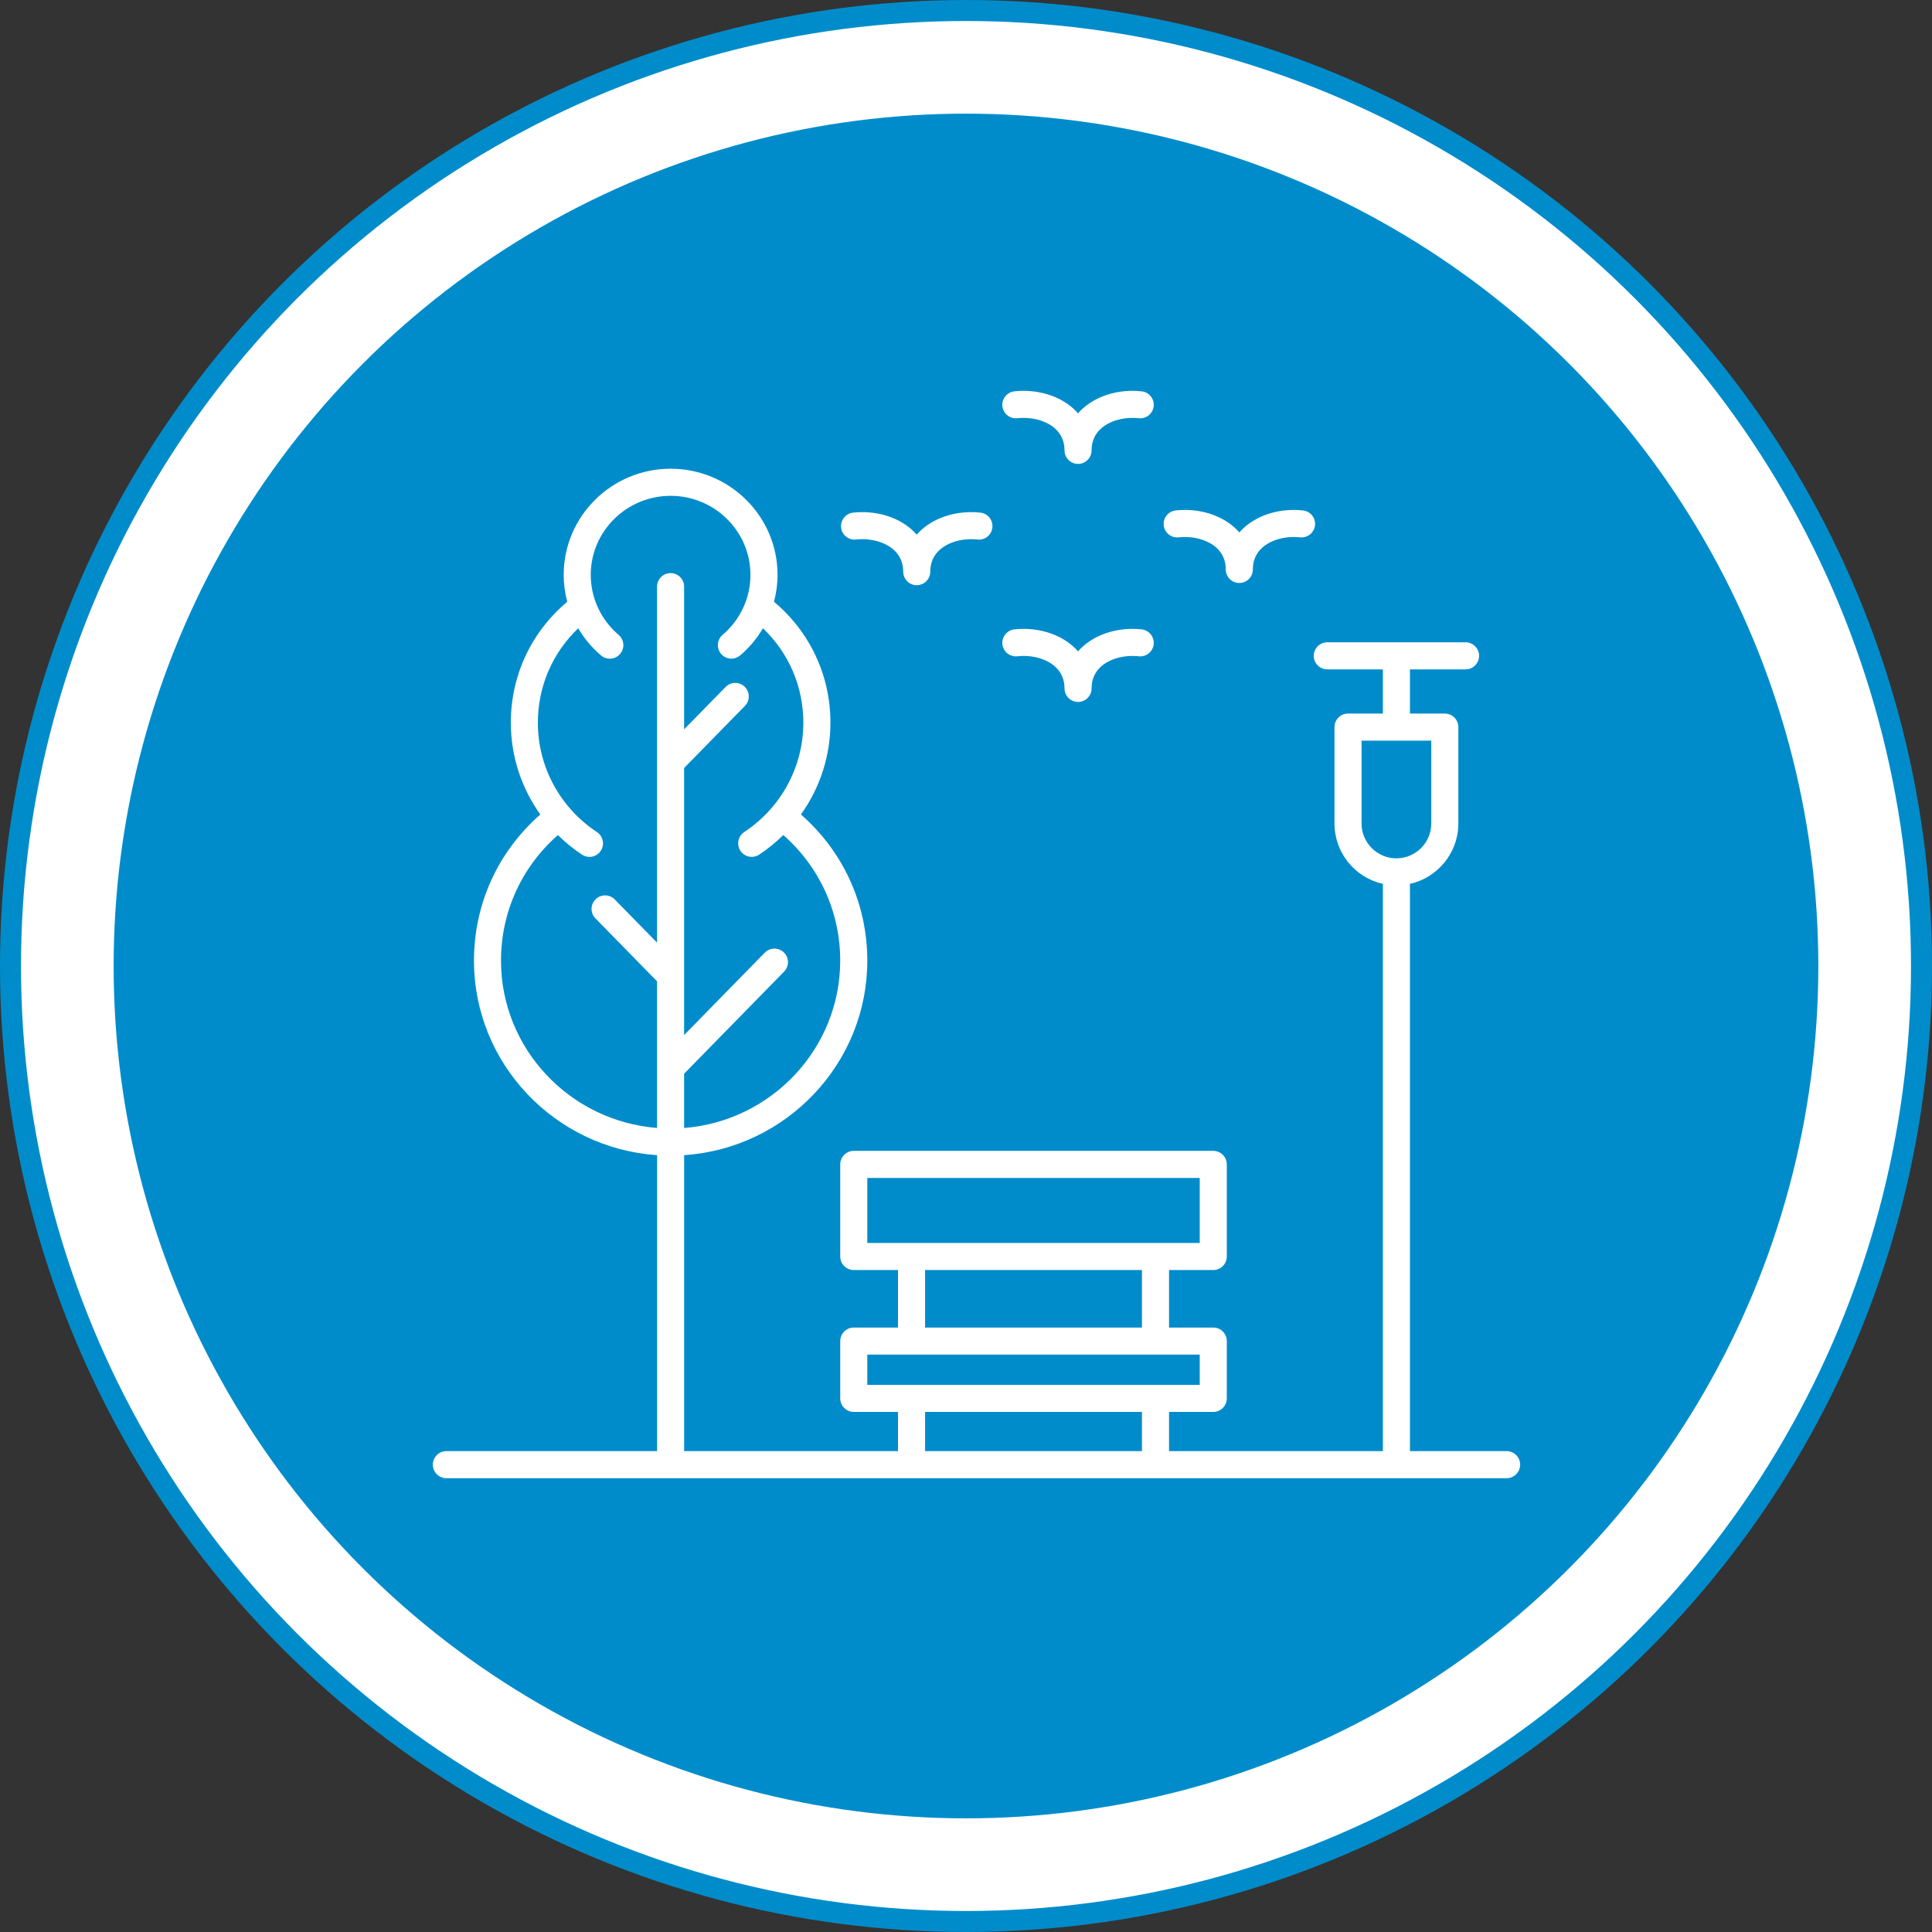
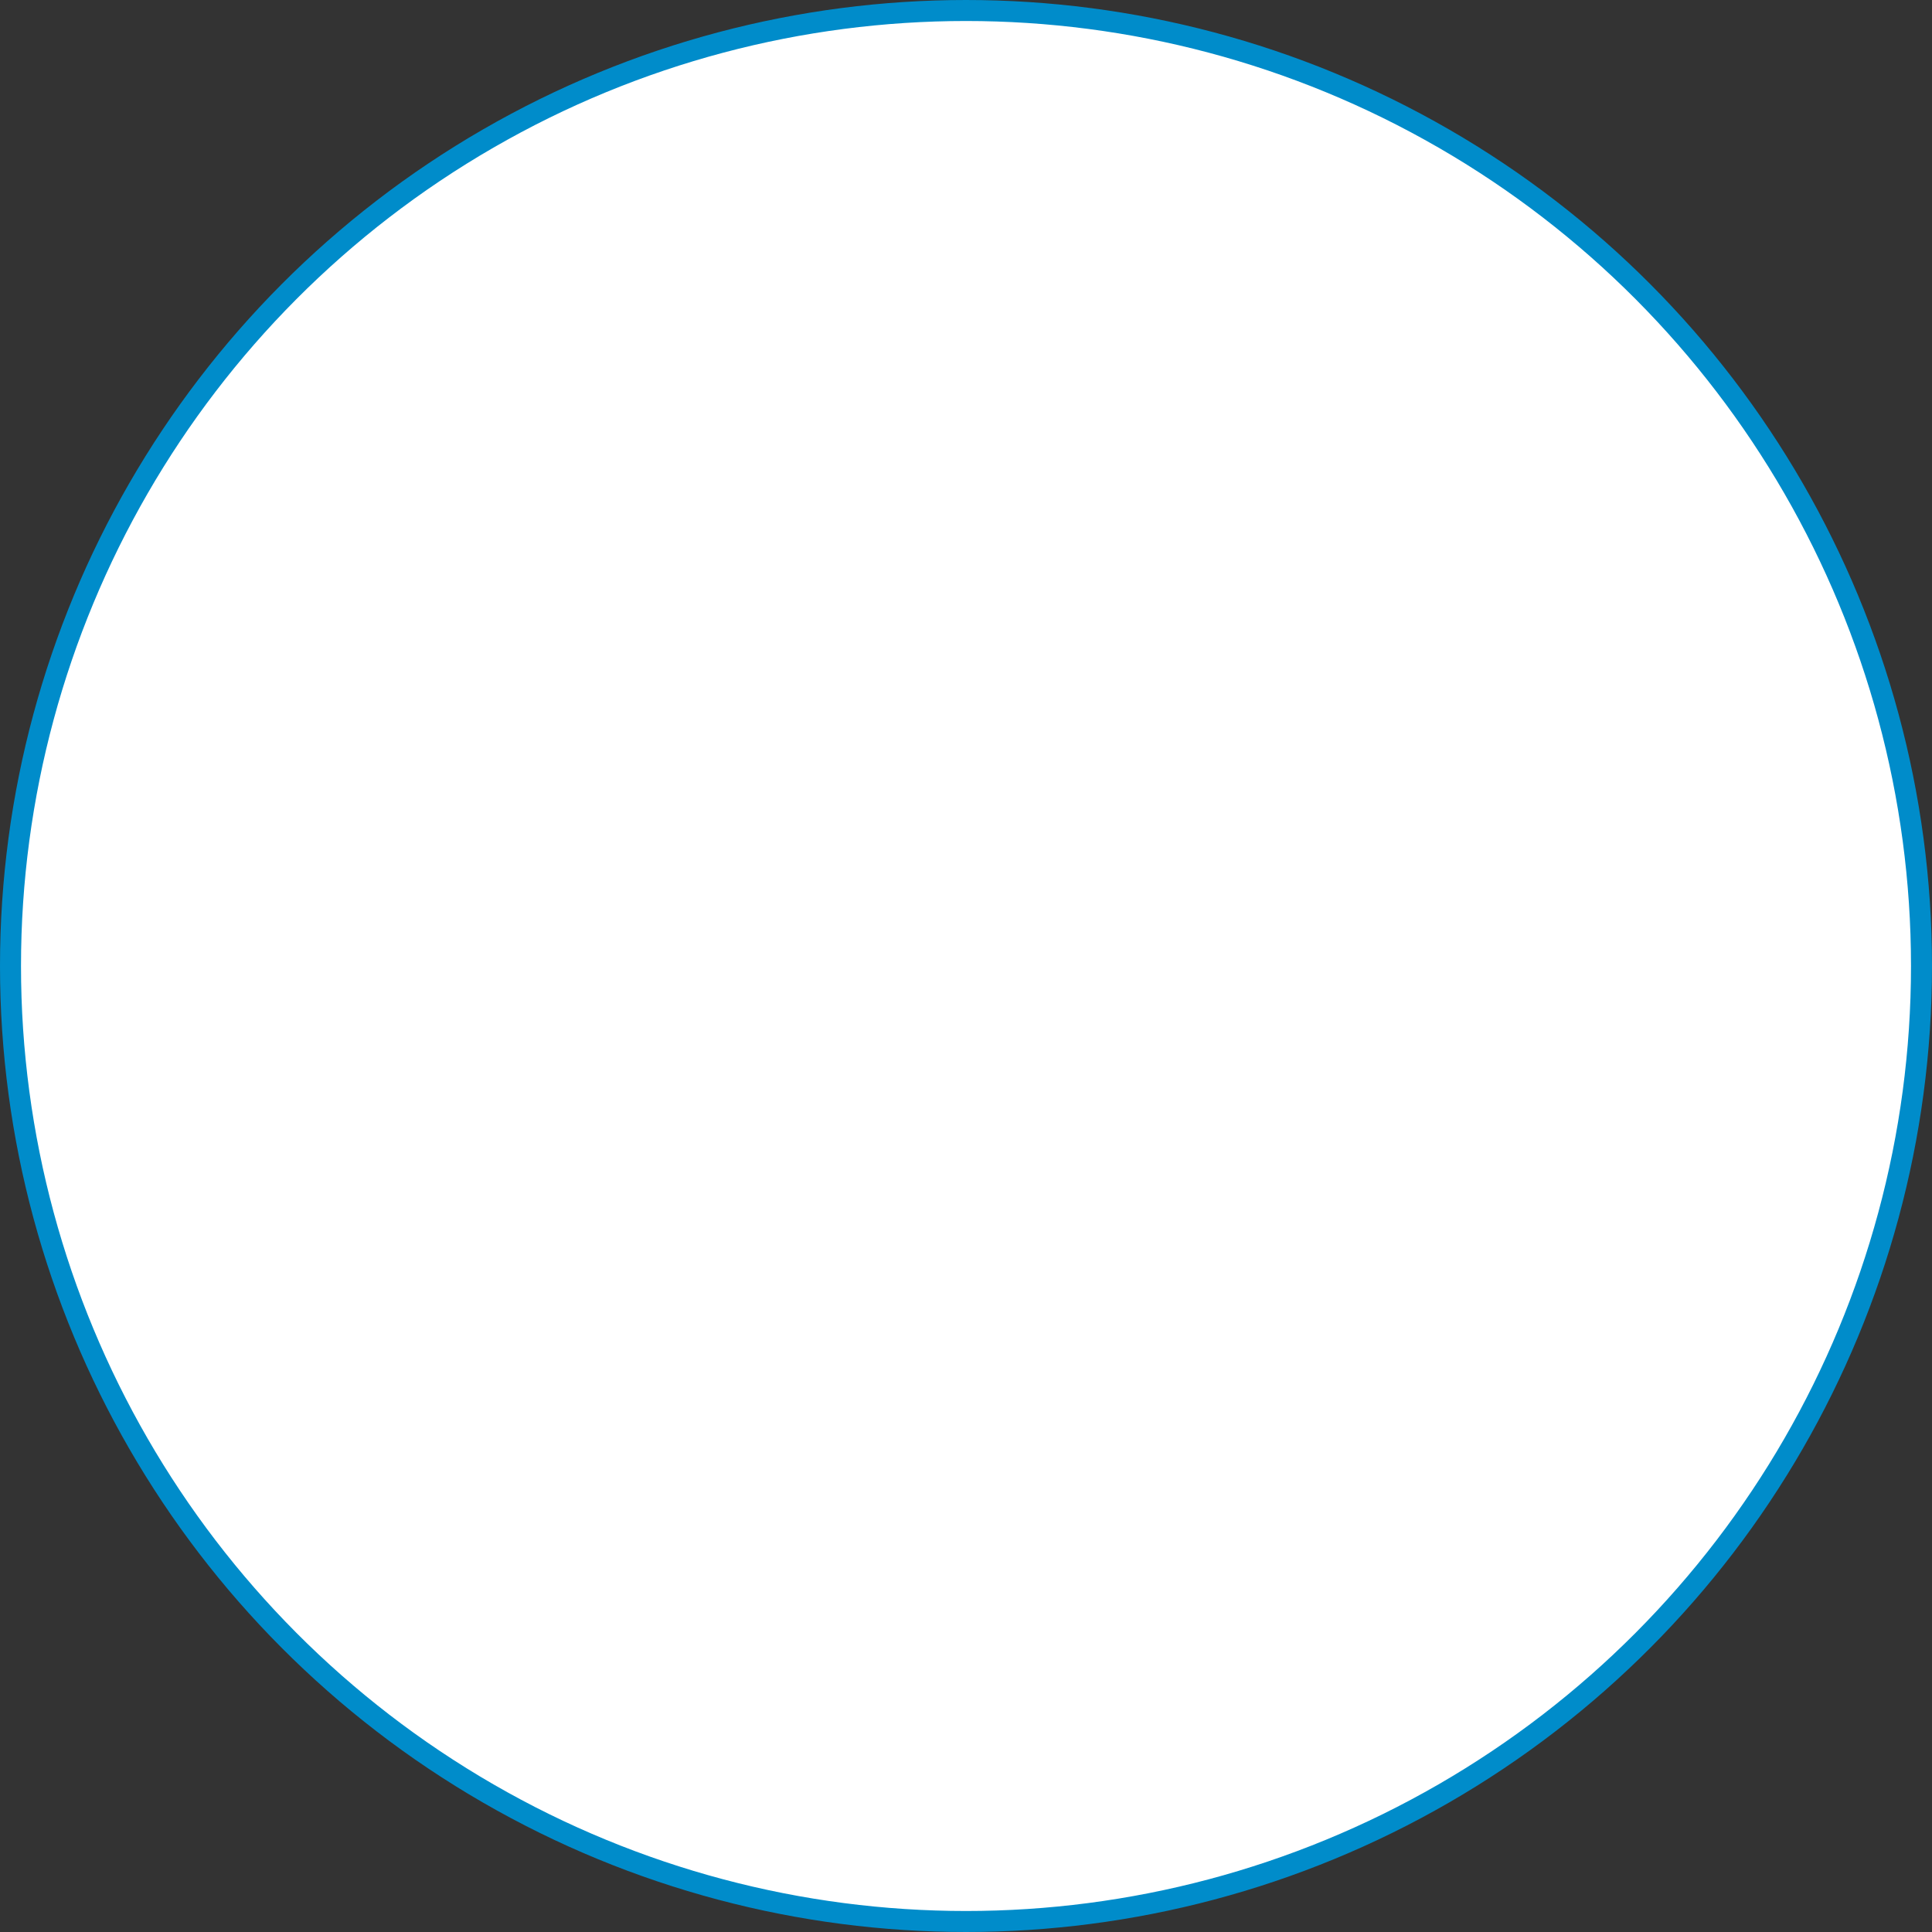
<svg xmlns="http://www.w3.org/2000/svg" width="92" height="92" viewBox="0 0 92 92" fill="none">
  <rect x="0" y="0" width="92" height="92" fill="#333333" stroke="none" />
  <circle cx="46" cy="46" r="45.5" fill="white" stroke="#008CCA" />
-   <circle cx="45.999" cy="46" r="40.588" fill="#008CCA" />
-   <path d="M71.744 69.101H67.14V42.09C68.457 41.795 69.445 40.618 69.445 39.213V34.623C69.445 34.268 69.156 33.979 68.801 33.979H67.14V31.875H69.788C70.144 31.875 70.433 31.586 70.433 31.23C70.433 30.875 70.144 30.585 69.788 30.585H63.204C62.849 30.585 62.56 30.875 62.56 31.23C62.56 31.586 62.849 31.875 63.204 31.875H65.852V33.979H64.191C63.836 33.979 63.547 34.268 63.547 34.623V39.213C63.547 40.618 64.534 41.795 65.852 42.09V69.101H55.669V67.234H57.775C58.131 67.234 58.419 66.945 58.419 66.589V63.862C58.419 63.506 58.131 63.217 57.775 63.217H55.669V60.478H57.775C58.131 60.478 58.419 60.189 58.419 59.833V55.447C58.419 55.092 58.131 54.803 57.775 54.803H40.655C40.3 54.803 40.011 55.092 40.011 55.447V59.833C40.011 60.189 40.3 60.478 40.655 60.478H42.762V63.217H40.655C40.3 63.217 40.011 63.506 40.011 63.862V66.589C40.011 66.945 40.3 67.234 40.655 67.234H42.762V69.101H32.578V55.009C37.443 54.679 41.3 50.65 41.3 45.743C41.3 43.051 40.156 40.55 38.139 38.785C39.054 37.511 39.545 35.981 39.544 34.413C39.544 32.168 38.571 30.095 36.858 28.656C36.967 28.242 37.026 27.811 37.026 27.373C37.026 24.587 34.743 22.32 31.935 22.32C29.127 22.32 26.843 24.587 26.843 27.373C26.843 27.811 26.901 28.242 27.012 28.656C25.298 30.095 24.325 32.167 24.325 34.413C24.325 36.005 24.828 37.526 25.73 38.785C23.714 40.55 22.57 43.05 22.57 45.743C22.57 50.65 26.426 54.679 31.291 55.009V69.101H21.256C20.9 69.101 20.611 69.389 20.611 69.745C20.611 70.101 20.9 70.39 21.256 70.39H71.744C72.1 70.39 72.389 70.101 72.389 69.745C72.389 69.389 72.1 69.101 71.744 69.101ZM64.836 39.213V35.268H68.156V39.213C68.156 40.128 67.412 40.873 66.496 40.873C65.579 40.873 64.836 40.128 64.836 39.213ZM23.857 45.743C23.857 43.432 24.837 41.285 26.566 39.765C26.914 40.107 27.297 40.421 27.715 40.697C27.825 40.769 27.948 40.805 28.07 40.805C28.279 40.805 28.484 40.703 28.608 40.516C28.804 40.219 28.723 39.819 28.426 39.623C26.663 38.457 25.612 36.51 25.612 34.414C25.612 32.692 26.305 31.093 27.535 29.918C27.818 30.401 28.182 30.839 28.621 31.212C28.891 31.443 29.299 31.41 29.529 31.139C29.76 30.868 29.727 30.461 29.456 30.23C28.614 29.512 28.131 28.471 28.131 27.374C28.131 25.298 29.837 23.611 31.934 23.611C34.031 23.611 35.736 25.299 35.736 27.374C35.736 28.471 35.253 29.512 34.411 30.229C34.281 30.34 34.2 30.498 34.186 30.668C34.172 30.839 34.227 31.008 34.338 31.138C34.398 31.209 34.473 31.266 34.558 31.305C34.643 31.344 34.735 31.364 34.829 31.364C34.976 31.364 35.125 31.314 35.245 31.211C35.677 30.843 36.044 30.406 36.331 29.917C37.561 31.091 38.254 32.691 38.254 34.413C38.254 36.509 37.203 38.456 35.44 39.622C35.369 39.669 35.309 39.729 35.261 39.799C35.214 39.869 35.181 39.948 35.164 40.031C35.147 40.114 35.147 40.199 35.163 40.282C35.179 40.365 35.212 40.444 35.258 40.514C35.317 40.603 35.397 40.676 35.491 40.727C35.585 40.777 35.69 40.804 35.797 40.803C35.919 40.803 36.042 40.769 36.151 40.696C36.569 40.42 36.952 40.107 37.3 39.764C39.029 41.283 40.01 43.43 40.01 45.742C40.01 49.938 36.73 53.387 32.577 53.714V51.129L37.338 46.267C37.587 46.012 37.583 45.604 37.328 45.356C37.074 45.107 36.666 45.111 36.417 45.366L32.577 49.288V36.572L35.472 33.615C35.721 33.36 35.717 32.952 35.462 32.704C35.402 32.645 35.331 32.598 35.252 32.566C35.173 32.535 35.09 32.519 35.005 32.52C34.92 32.521 34.837 32.538 34.759 32.572C34.681 32.605 34.611 32.653 34.551 32.714L32.577 34.73V27.935C32.577 27.58 32.288 27.291 31.933 27.291C31.577 27.291 31.288 27.58 31.288 27.935V44.888L29.275 42.832C29.026 42.577 28.617 42.573 28.364 42.822C28.109 43.071 28.105 43.479 28.354 43.733L31.288 46.729V53.712C27.136 53.388 23.857 49.939 23.857 45.743ZM41.3 56.092H57.13V59.189H41.3V56.092ZM44.051 60.478H54.379V63.217H44.051V60.478ZM41.3 64.506H57.13V65.945H41.3V64.506ZM44.051 67.234H54.379V69.101H44.051V67.234ZM47.733 30.68C47.715 30.51 47.765 30.34 47.873 30.207C47.98 30.074 48.136 29.988 48.306 29.97C49.364 29.857 50.409 30.16 51.103 30.783C51.186 30.857 51.263 30.936 51.335 31.017C51.407 30.936 51.483 30.857 51.567 30.783C52.261 30.16 53.306 29.856 54.364 29.97C54.718 30.008 54.974 30.326 54.937 30.68C54.899 31.034 54.579 31.289 54.227 31.252C53.537 31.177 52.848 31.365 52.429 31.742C52.131 32.01 51.98 32.359 51.98 32.781C51.98 33.137 51.691 33.426 51.335 33.426C50.98 33.426 50.691 33.137 50.691 32.781C50.691 32.359 50.539 32.01 50.242 31.742C49.823 31.365 49.133 31.177 48.443 31.252C48.273 31.27 48.103 31.22 47.97 31.113C47.837 31.006 47.752 30.85 47.733 30.68ZM40.053 25.121C40.035 24.951 40.085 24.781 40.192 24.648C40.299 24.515 40.455 24.429 40.625 24.411C41.683 24.297 42.728 24.601 43.422 25.224C43.505 25.298 43.582 25.377 43.654 25.458C43.726 25.377 43.803 25.298 43.886 25.224C44.58 24.601 45.626 24.297 46.684 24.411C47.037 24.448 47.294 24.767 47.256 25.121C47.247 25.205 47.222 25.287 47.181 25.361C47.141 25.435 47.086 25.501 47.02 25.554C46.954 25.607 46.878 25.647 46.797 25.67C46.715 25.694 46.63 25.702 46.546 25.692C45.856 25.618 45.167 25.806 44.748 26.183C44.45 26.451 44.299 26.8 44.299 27.222C44.299 27.578 44.01 27.867 43.654 27.867C43.299 27.867 43.01 27.578 43.01 27.222C43.01 26.8 42.858 26.451 42.561 26.183C42.142 25.806 41.453 25.618 40.763 25.692C40.408 25.731 40.09 25.474 40.053 25.121ZM55.415 25.016C55.397 24.846 55.447 24.675 55.554 24.542C55.662 24.409 55.818 24.324 55.987 24.306C57.046 24.192 58.092 24.496 58.785 25.119C58.867 25.193 58.945 25.271 59.017 25.353C59.089 25.271 59.165 25.193 59.249 25.119C59.943 24.496 60.988 24.192 62.046 24.306C62.4 24.343 62.656 24.661 62.619 25.016C62.58 25.369 62.262 25.626 61.909 25.587C61.217 25.514 60.528 25.702 60.108 26.078C59.811 26.346 59.659 26.695 59.659 27.117C59.659 27.473 59.37 27.761 59.015 27.761C58.659 27.761 58.37 27.473 58.37 27.117C58.37 26.695 58.219 26.346 57.921 26.078C57.502 25.701 56.814 25.514 56.123 25.587C55.772 25.626 55.453 25.37 55.415 25.016ZM47.733 19.345C47.715 19.175 47.765 19.005 47.873 18.872C47.98 18.738 48.136 18.653 48.306 18.635C49.364 18.521 50.41 18.825 51.103 19.448C51.186 19.522 51.263 19.601 51.335 19.682C51.407 19.601 51.483 19.522 51.567 19.448C52.261 18.825 53.306 18.521 54.364 18.635C54.718 18.672 54.974 18.99 54.937 19.345C54.899 19.698 54.579 19.955 54.227 19.916C53.537 19.842 52.848 20.03 52.429 20.407C52.131 20.675 51.98 21.024 51.98 21.446C51.98 21.802 51.691 22.091 51.335 22.091C50.98 22.091 50.691 21.802 50.691 21.446C50.691 21.024 50.539 20.675 50.242 20.407C49.823 20.03 49.134 19.843 48.443 19.916C48.09 19.955 47.772 19.699 47.733 19.345Z" fill="white" />
+   <path d="M71.744 69.101H67.14V42.09C68.457 41.795 69.445 40.618 69.445 39.213V34.623C69.445 34.268 69.156 33.979 68.801 33.979H67.14V31.875H69.788C70.144 31.875 70.433 31.586 70.433 31.23C70.433 30.875 70.144 30.585 69.788 30.585H63.204C62.849 30.585 62.56 30.875 62.56 31.23C62.56 31.586 62.849 31.875 63.204 31.875H65.852V33.979H64.191C63.836 33.979 63.547 34.268 63.547 34.623V39.213C63.547 40.618 64.534 41.795 65.852 42.09V69.101H55.669V67.234H57.775C58.131 67.234 58.419 66.945 58.419 66.589V63.862C58.419 63.506 58.131 63.217 57.775 63.217H55.669V60.478H57.775C58.131 60.478 58.419 60.189 58.419 59.833V55.447C58.419 55.092 58.131 54.803 57.775 54.803H40.655C40.3 54.803 40.011 55.092 40.011 55.447V59.833C40.011 60.189 40.3 60.478 40.655 60.478H42.762V63.217H40.655C40.3 63.217 40.011 63.506 40.011 63.862V66.589C40.011 66.945 40.3 67.234 40.655 67.234H42.762V69.101H32.578V55.009C37.443 54.679 41.3 50.65 41.3 45.743C41.3 43.051 40.156 40.55 38.139 38.785C39.054 37.511 39.545 35.981 39.544 34.413C39.544 32.168 38.571 30.095 36.858 28.656C36.967 28.242 37.026 27.811 37.026 27.373C37.026 24.587 34.743 22.32 31.935 22.32C29.127 22.32 26.843 24.587 26.843 27.373C26.843 27.811 26.901 28.242 27.012 28.656C25.298 30.095 24.325 32.167 24.325 34.413C24.325 36.005 24.828 37.526 25.73 38.785C23.714 40.55 22.57 43.05 22.57 45.743C22.57 50.65 26.426 54.679 31.291 55.009V69.101H21.256C20.9 69.101 20.611 69.389 20.611 69.745C20.611 70.101 20.9 70.39 21.256 70.39H71.744C72.1 70.39 72.389 70.101 72.389 69.745C72.389 69.389 72.1 69.101 71.744 69.101ZM64.836 39.213V35.268H68.156V39.213C68.156 40.128 67.412 40.873 66.496 40.873C65.579 40.873 64.836 40.128 64.836 39.213ZM23.857 45.743C23.857 43.432 24.837 41.285 26.566 39.765C26.914 40.107 27.297 40.421 27.715 40.697C27.825 40.769 27.948 40.805 28.07 40.805C28.279 40.805 28.484 40.703 28.608 40.516C28.804 40.219 28.723 39.819 28.426 39.623C26.663 38.457 25.612 36.51 25.612 34.414C25.612 32.692 26.305 31.093 27.535 29.918C27.818 30.401 28.182 30.839 28.621 31.212C28.891 31.443 29.299 31.41 29.529 31.139C29.76 30.868 29.727 30.461 29.456 30.23C28.614 29.512 28.131 28.471 28.131 27.374C28.131 25.298 29.837 23.611 31.934 23.611C34.031 23.611 35.736 25.299 35.736 27.374C35.736 28.471 35.253 29.512 34.411 30.229C34.281 30.34 34.2 30.498 34.186 30.668C34.172 30.839 34.227 31.008 34.338 31.138C34.398 31.209 34.473 31.266 34.558 31.305C34.643 31.344 34.735 31.364 34.829 31.364C34.976 31.364 35.125 31.314 35.245 31.211C35.677 30.843 36.044 30.406 36.331 29.917C37.561 31.091 38.254 32.691 38.254 34.413C38.254 36.509 37.203 38.456 35.44 39.622C35.369 39.669 35.309 39.729 35.261 39.799C35.214 39.869 35.181 39.948 35.164 40.031C35.147 40.114 35.147 40.199 35.163 40.282C35.179 40.365 35.212 40.444 35.258 40.514C35.317 40.603 35.397 40.676 35.491 40.727C35.585 40.777 35.69 40.804 35.797 40.803C35.919 40.803 36.042 40.769 36.151 40.696C36.569 40.42 36.952 40.107 37.3 39.764C39.029 41.283 40.01 43.43 40.01 45.742C40.01 49.938 36.73 53.387 32.577 53.714V51.129L37.338 46.267C37.587 46.012 37.583 45.604 37.328 45.356C37.074 45.107 36.666 45.111 36.417 45.366L32.577 49.288V36.572L35.472 33.615C35.721 33.36 35.717 32.952 35.462 32.704C35.402 32.645 35.331 32.598 35.252 32.566C35.173 32.535 35.09 32.519 35.005 32.52C34.92 32.521 34.837 32.538 34.759 32.572C34.681 32.605 34.611 32.653 34.551 32.714L32.577 34.73V27.935C32.577 27.58 32.288 27.291 31.933 27.291C31.577 27.291 31.288 27.58 31.288 27.935V44.888L29.275 42.832C29.026 42.577 28.617 42.573 28.364 42.822C28.109 43.071 28.105 43.479 28.354 43.733L31.288 46.729V53.712C27.136 53.388 23.857 49.939 23.857 45.743ZM41.3 56.092V59.189H41.3V56.092ZM44.051 60.478H54.379V63.217H44.051V60.478ZM41.3 64.506H57.13V65.945H41.3V64.506ZM44.051 67.234H54.379V69.101H44.051V67.234ZM47.733 30.68C47.715 30.51 47.765 30.34 47.873 30.207C47.98 30.074 48.136 29.988 48.306 29.97C49.364 29.857 50.409 30.16 51.103 30.783C51.186 30.857 51.263 30.936 51.335 31.017C51.407 30.936 51.483 30.857 51.567 30.783C52.261 30.16 53.306 29.856 54.364 29.97C54.718 30.008 54.974 30.326 54.937 30.68C54.899 31.034 54.579 31.289 54.227 31.252C53.537 31.177 52.848 31.365 52.429 31.742C52.131 32.01 51.98 32.359 51.98 32.781C51.98 33.137 51.691 33.426 51.335 33.426C50.98 33.426 50.691 33.137 50.691 32.781C50.691 32.359 50.539 32.01 50.242 31.742C49.823 31.365 49.133 31.177 48.443 31.252C48.273 31.27 48.103 31.22 47.97 31.113C47.837 31.006 47.752 30.85 47.733 30.68ZM40.053 25.121C40.035 24.951 40.085 24.781 40.192 24.648C40.299 24.515 40.455 24.429 40.625 24.411C41.683 24.297 42.728 24.601 43.422 25.224C43.505 25.298 43.582 25.377 43.654 25.458C43.726 25.377 43.803 25.298 43.886 25.224C44.58 24.601 45.626 24.297 46.684 24.411C47.037 24.448 47.294 24.767 47.256 25.121C47.247 25.205 47.222 25.287 47.181 25.361C47.141 25.435 47.086 25.501 47.02 25.554C46.954 25.607 46.878 25.647 46.797 25.67C46.715 25.694 46.63 25.702 46.546 25.692C45.856 25.618 45.167 25.806 44.748 26.183C44.45 26.451 44.299 26.8 44.299 27.222C44.299 27.578 44.01 27.867 43.654 27.867C43.299 27.867 43.01 27.578 43.01 27.222C43.01 26.8 42.858 26.451 42.561 26.183C42.142 25.806 41.453 25.618 40.763 25.692C40.408 25.731 40.09 25.474 40.053 25.121ZM55.415 25.016C55.397 24.846 55.447 24.675 55.554 24.542C55.662 24.409 55.818 24.324 55.987 24.306C57.046 24.192 58.092 24.496 58.785 25.119C58.867 25.193 58.945 25.271 59.017 25.353C59.089 25.271 59.165 25.193 59.249 25.119C59.943 24.496 60.988 24.192 62.046 24.306C62.4 24.343 62.656 24.661 62.619 25.016C62.58 25.369 62.262 25.626 61.909 25.587C61.217 25.514 60.528 25.702 60.108 26.078C59.811 26.346 59.659 26.695 59.659 27.117C59.659 27.473 59.37 27.761 59.015 27.761C58.659 27.761 58.37 27.473 58.37 27.117C58.37 26.695 58.219 26.346 57.921 26.078C57.502 25.701 56.814 25.514 56.123 25.587C55.772 25.626 55.453 25.37 55.415 25.016ZM47.733 19.345C47.715 19.175 47.765 19.005 47.873 18.872C47.98 18.738 48.136 18.653 48.306 18.635C49.364 18.521 50.41 18.825 51.103 19.448C51.186 19.522 51.263 19.601 51.335 19.682C51.407 19.601 51.483 19.522 51.567 19.448C52.261 18.825 53.306 18.521 54.364 18.635C54.718 18.672 54.974 18.99 54.937 19.345C54.899 19.698 54.579 19.955 54.227 19.916C53.537 19.842 52.848 20.03 52.429 20.407C52.131 20.675 51.98 21.024 51.98 21.446C51.98 21.802 51.691 22.091 51.335 22.091C50.98 22.091 50.691 21.802 50.691 21.446C50.691 21.024 50.539 20.675 50.242 20.407C49.823 20.03 49.134 19.843 48.443 19.916C48.09 19.955 47.772 19.699 47.733 19.345Z" fill="white" />
</svg>